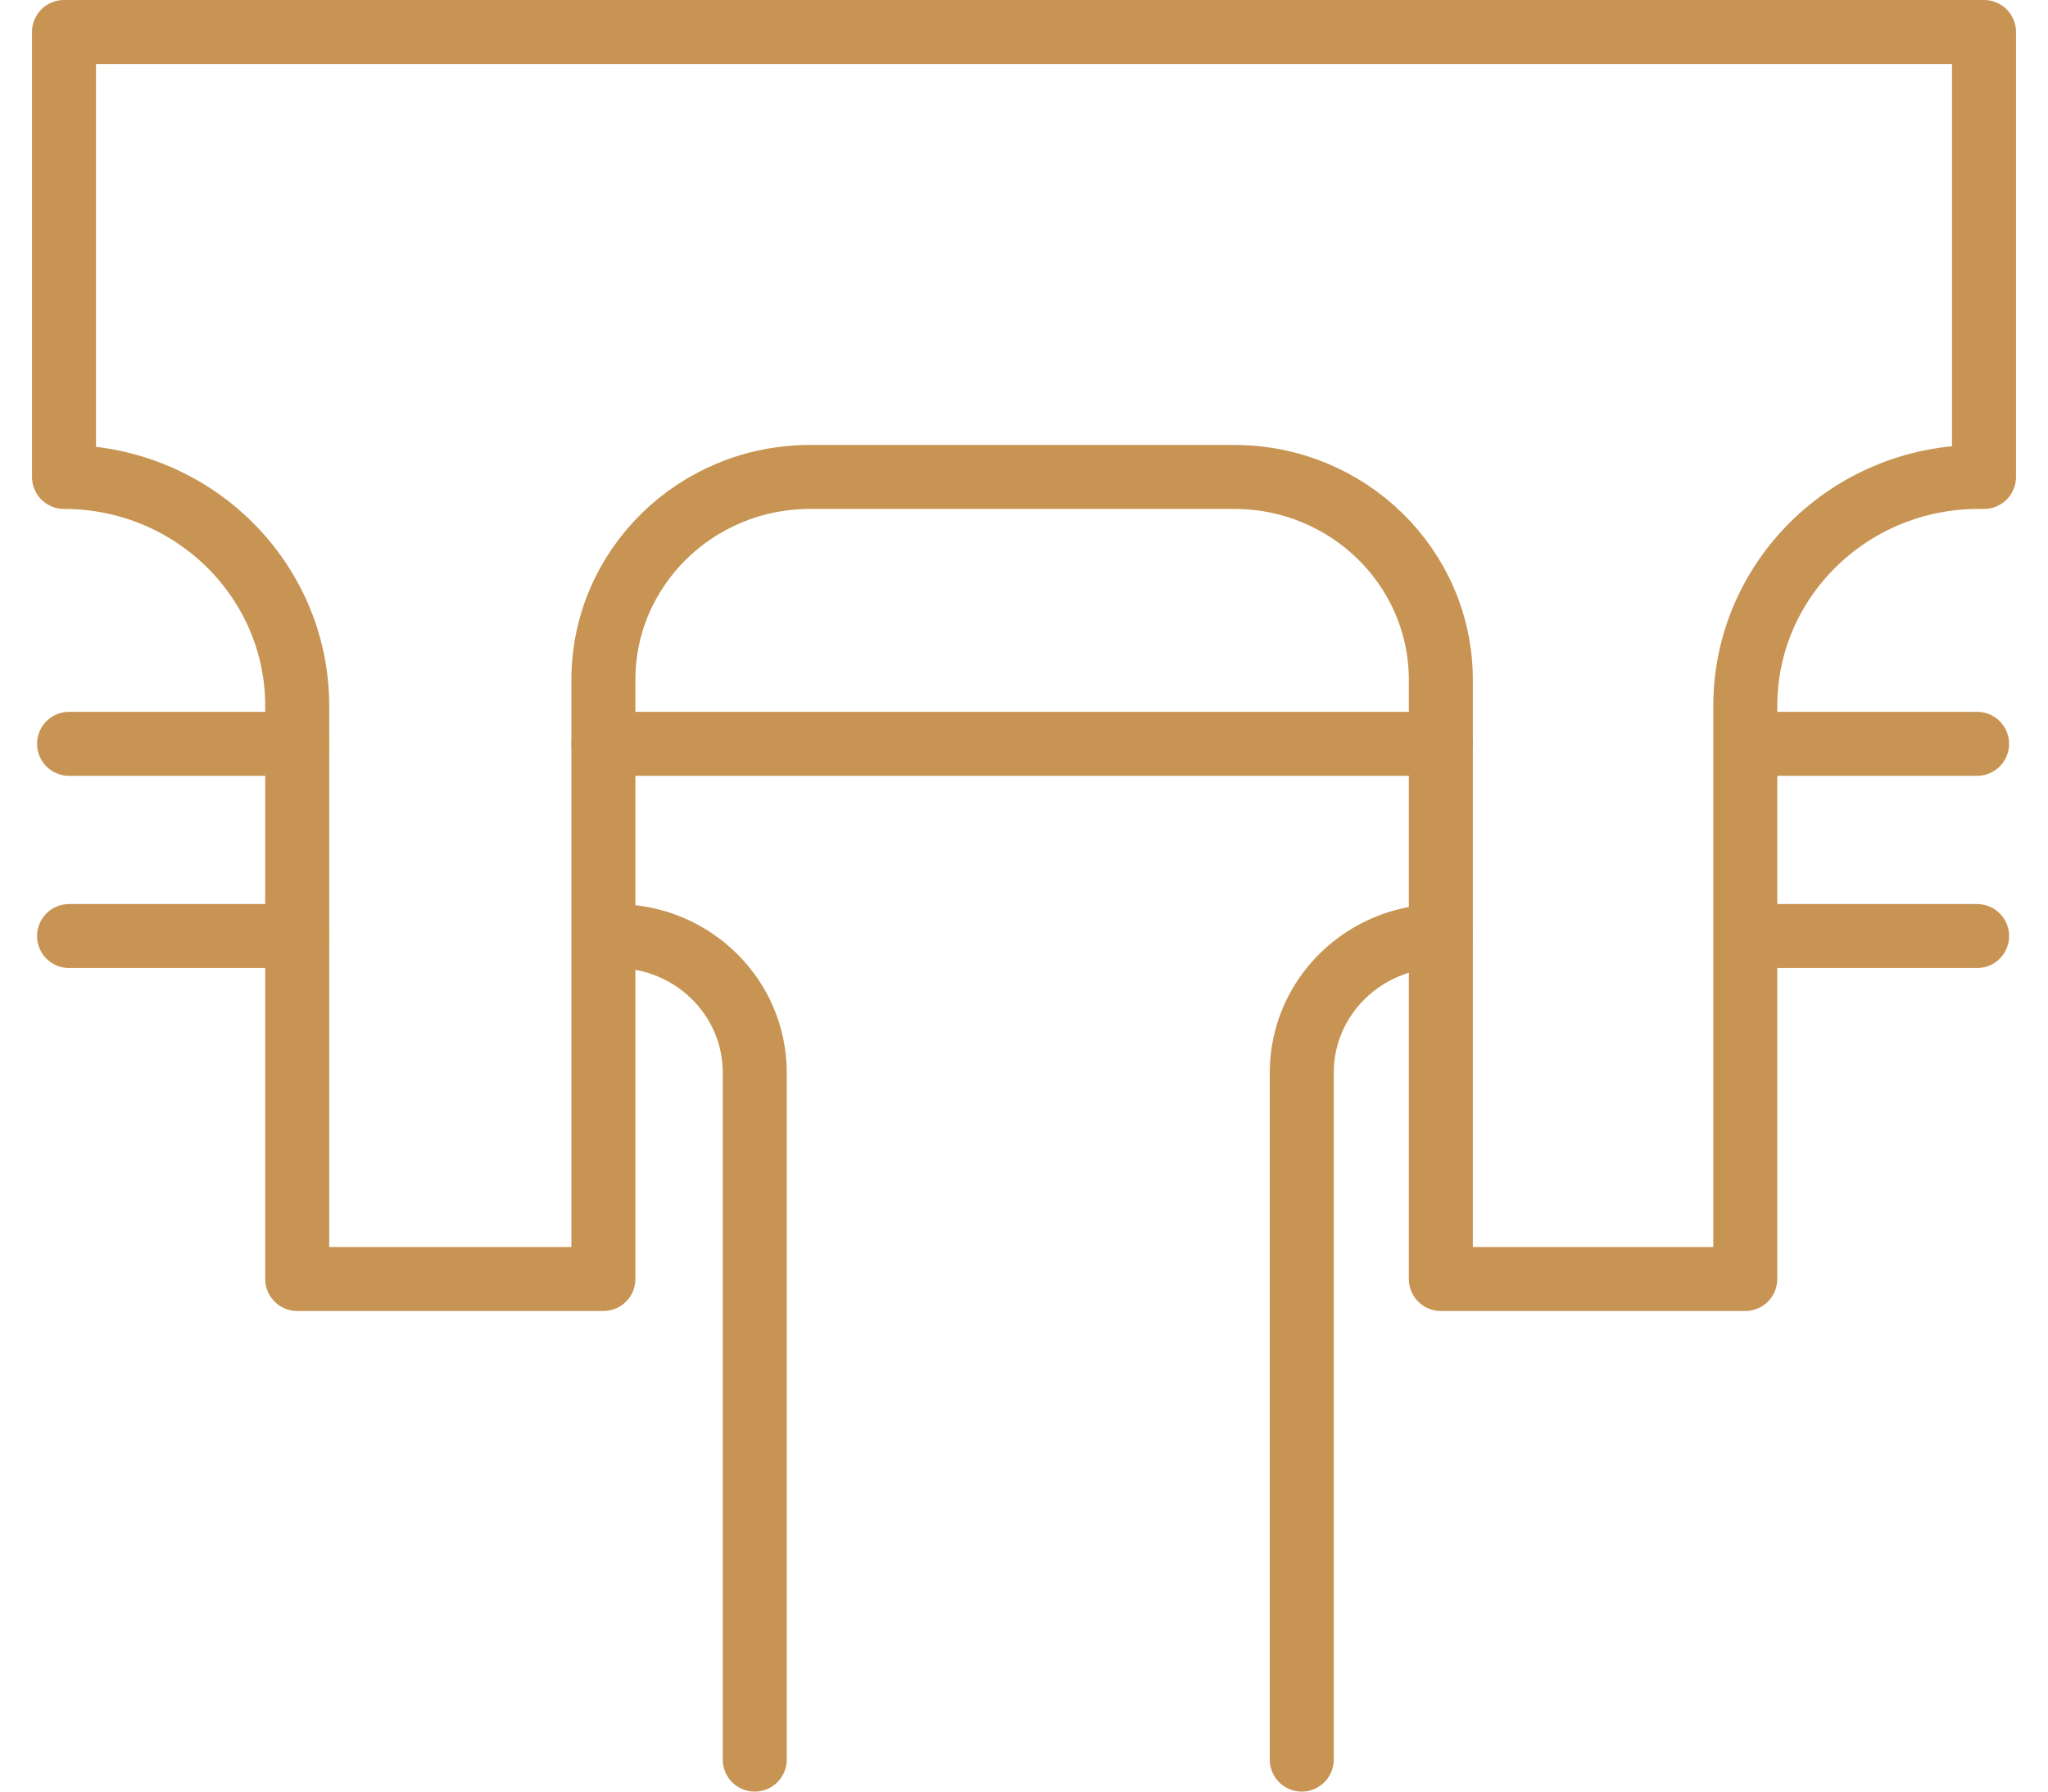
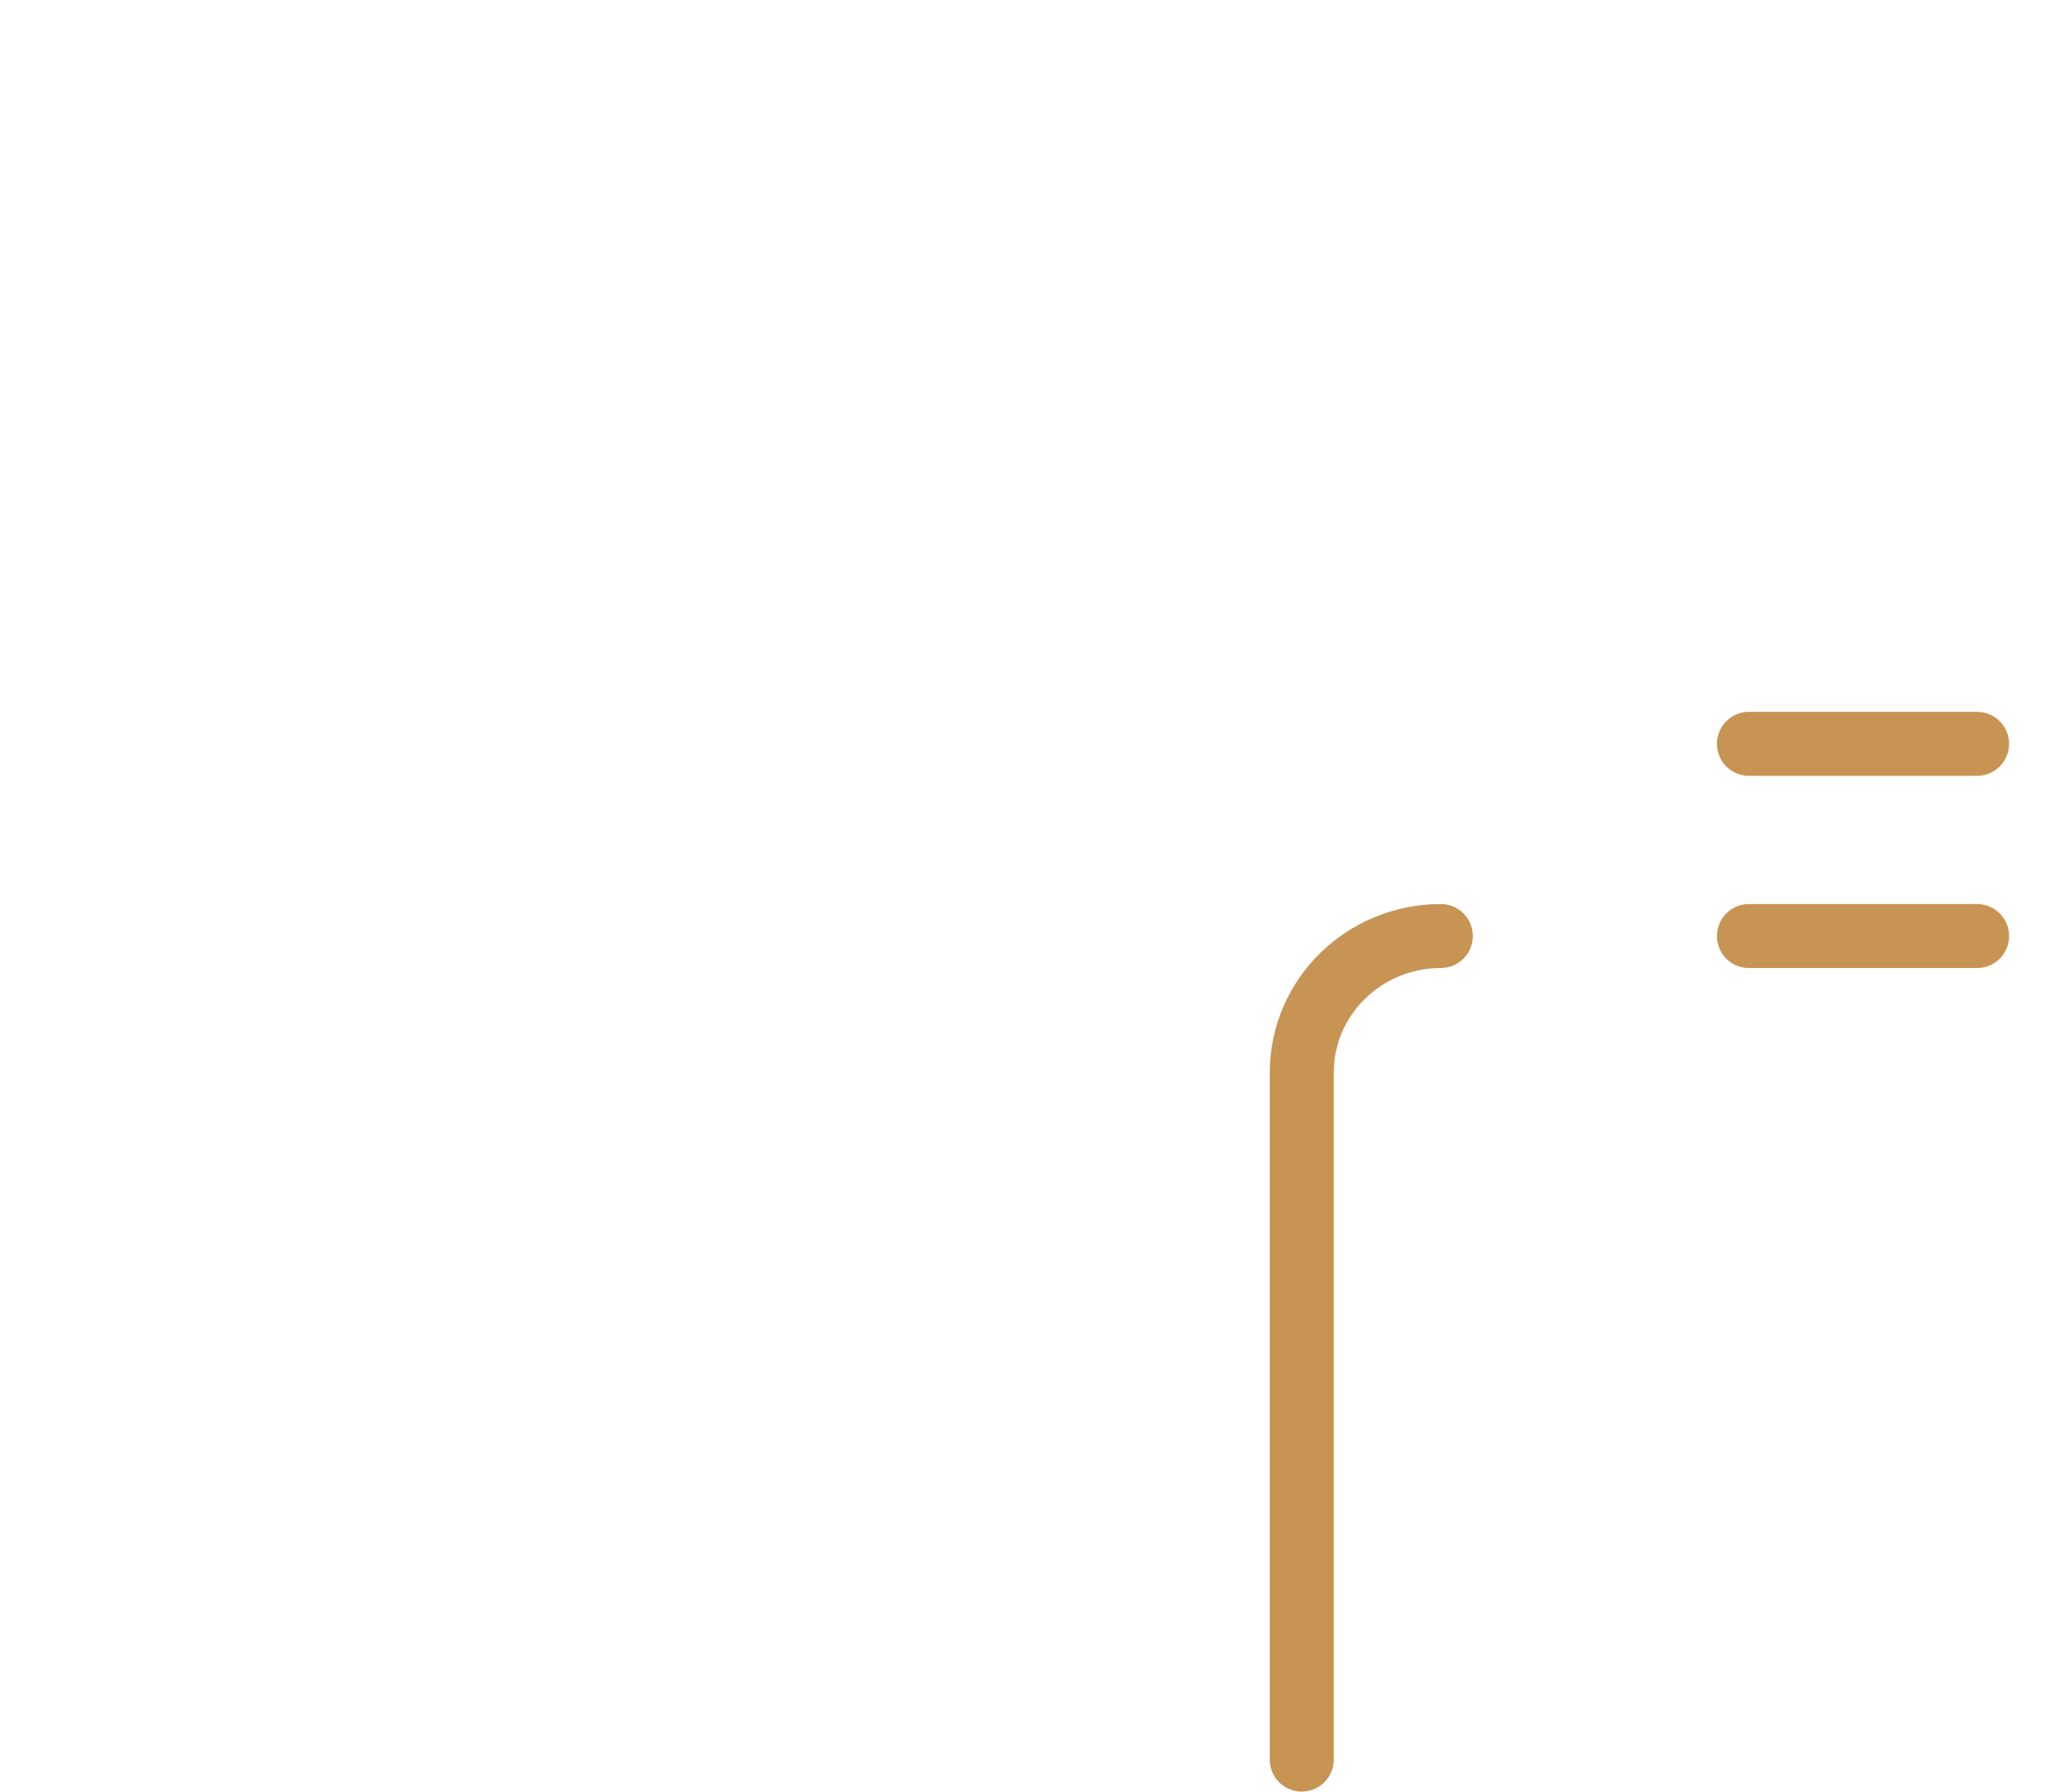
<svg xmlns="http://www.w3.org/2000/svg" width="32px" height="28px" viewBox="0 0 32 28" version="1.1">
  <title>编组 10</title>
  <g id="页面-1" stroke="none" stroke-width="1" fill="none" fill-rule="evenodd" stroke-linecap="round" stroke-linejoin="round">
    <g id="3-1" transform="translate(-1037, -162)" stroke="#C79454">
      <g id="服务领域" transform="translate(0, 160)">
        <g id="编组-12" transform="translate(1013, 0)">
          <g id="编组-11" transform="translate(24, 0)">
            <g id="编组-10" transform="translate(1, 2.5)">
-               <path d="M30,6.954 L29.914,6.954 C27.902,6.954 26.27,8.557 26.27,10.534 L26.27,19.489 L21.513,19.489 L21.513,10.125 C21.513,8.373 20.068,6.954 18.285,6.954 L11.656,6.954 C9.874,6.954 8.428,8.373 8.428,10.125 L8.428,19.489 L3.644,19.489 L3.644,10.534 C3.644,8.557 2.013,6.954 0,6.954 L0,6.954 L0,6.954 L0,0 L30,0 L30,6.954 Z" id="Stroke-21" />
-               <line x1="0.079" y1="11.125" x2="3.644" y2="11.125" id="Stroke-22" />
-               <line x1="0.079" y1="14.129" x2="3.644" y2="14.129" id="Stroke-23" />
              <line x1="26.327" y1="11.125" x2="29.892" y2="11.125" id="Stroke-24" />
              <line x1="26.327" y1="14.129" x2="29.892" y2="14.129" id="Stroke-25" />
-               <line x1="8.428" y1="11.125" x2="21.514" y2="11.125" id="Stroke-26" />
-               <path d="M8.619,14.129 C9.82,14.129 10.793,15.084 10.793,16.264 L10.793,27" id="Stroke-27" />
              <path d="M21.513,14.129 C20.313,14.129 19.34,15.084 19.34,16.264 L19.34,27" id="Stroke-28" />
            </g>
          </g>
        </g>
      </g>
    </g>
  </g>
</svg>